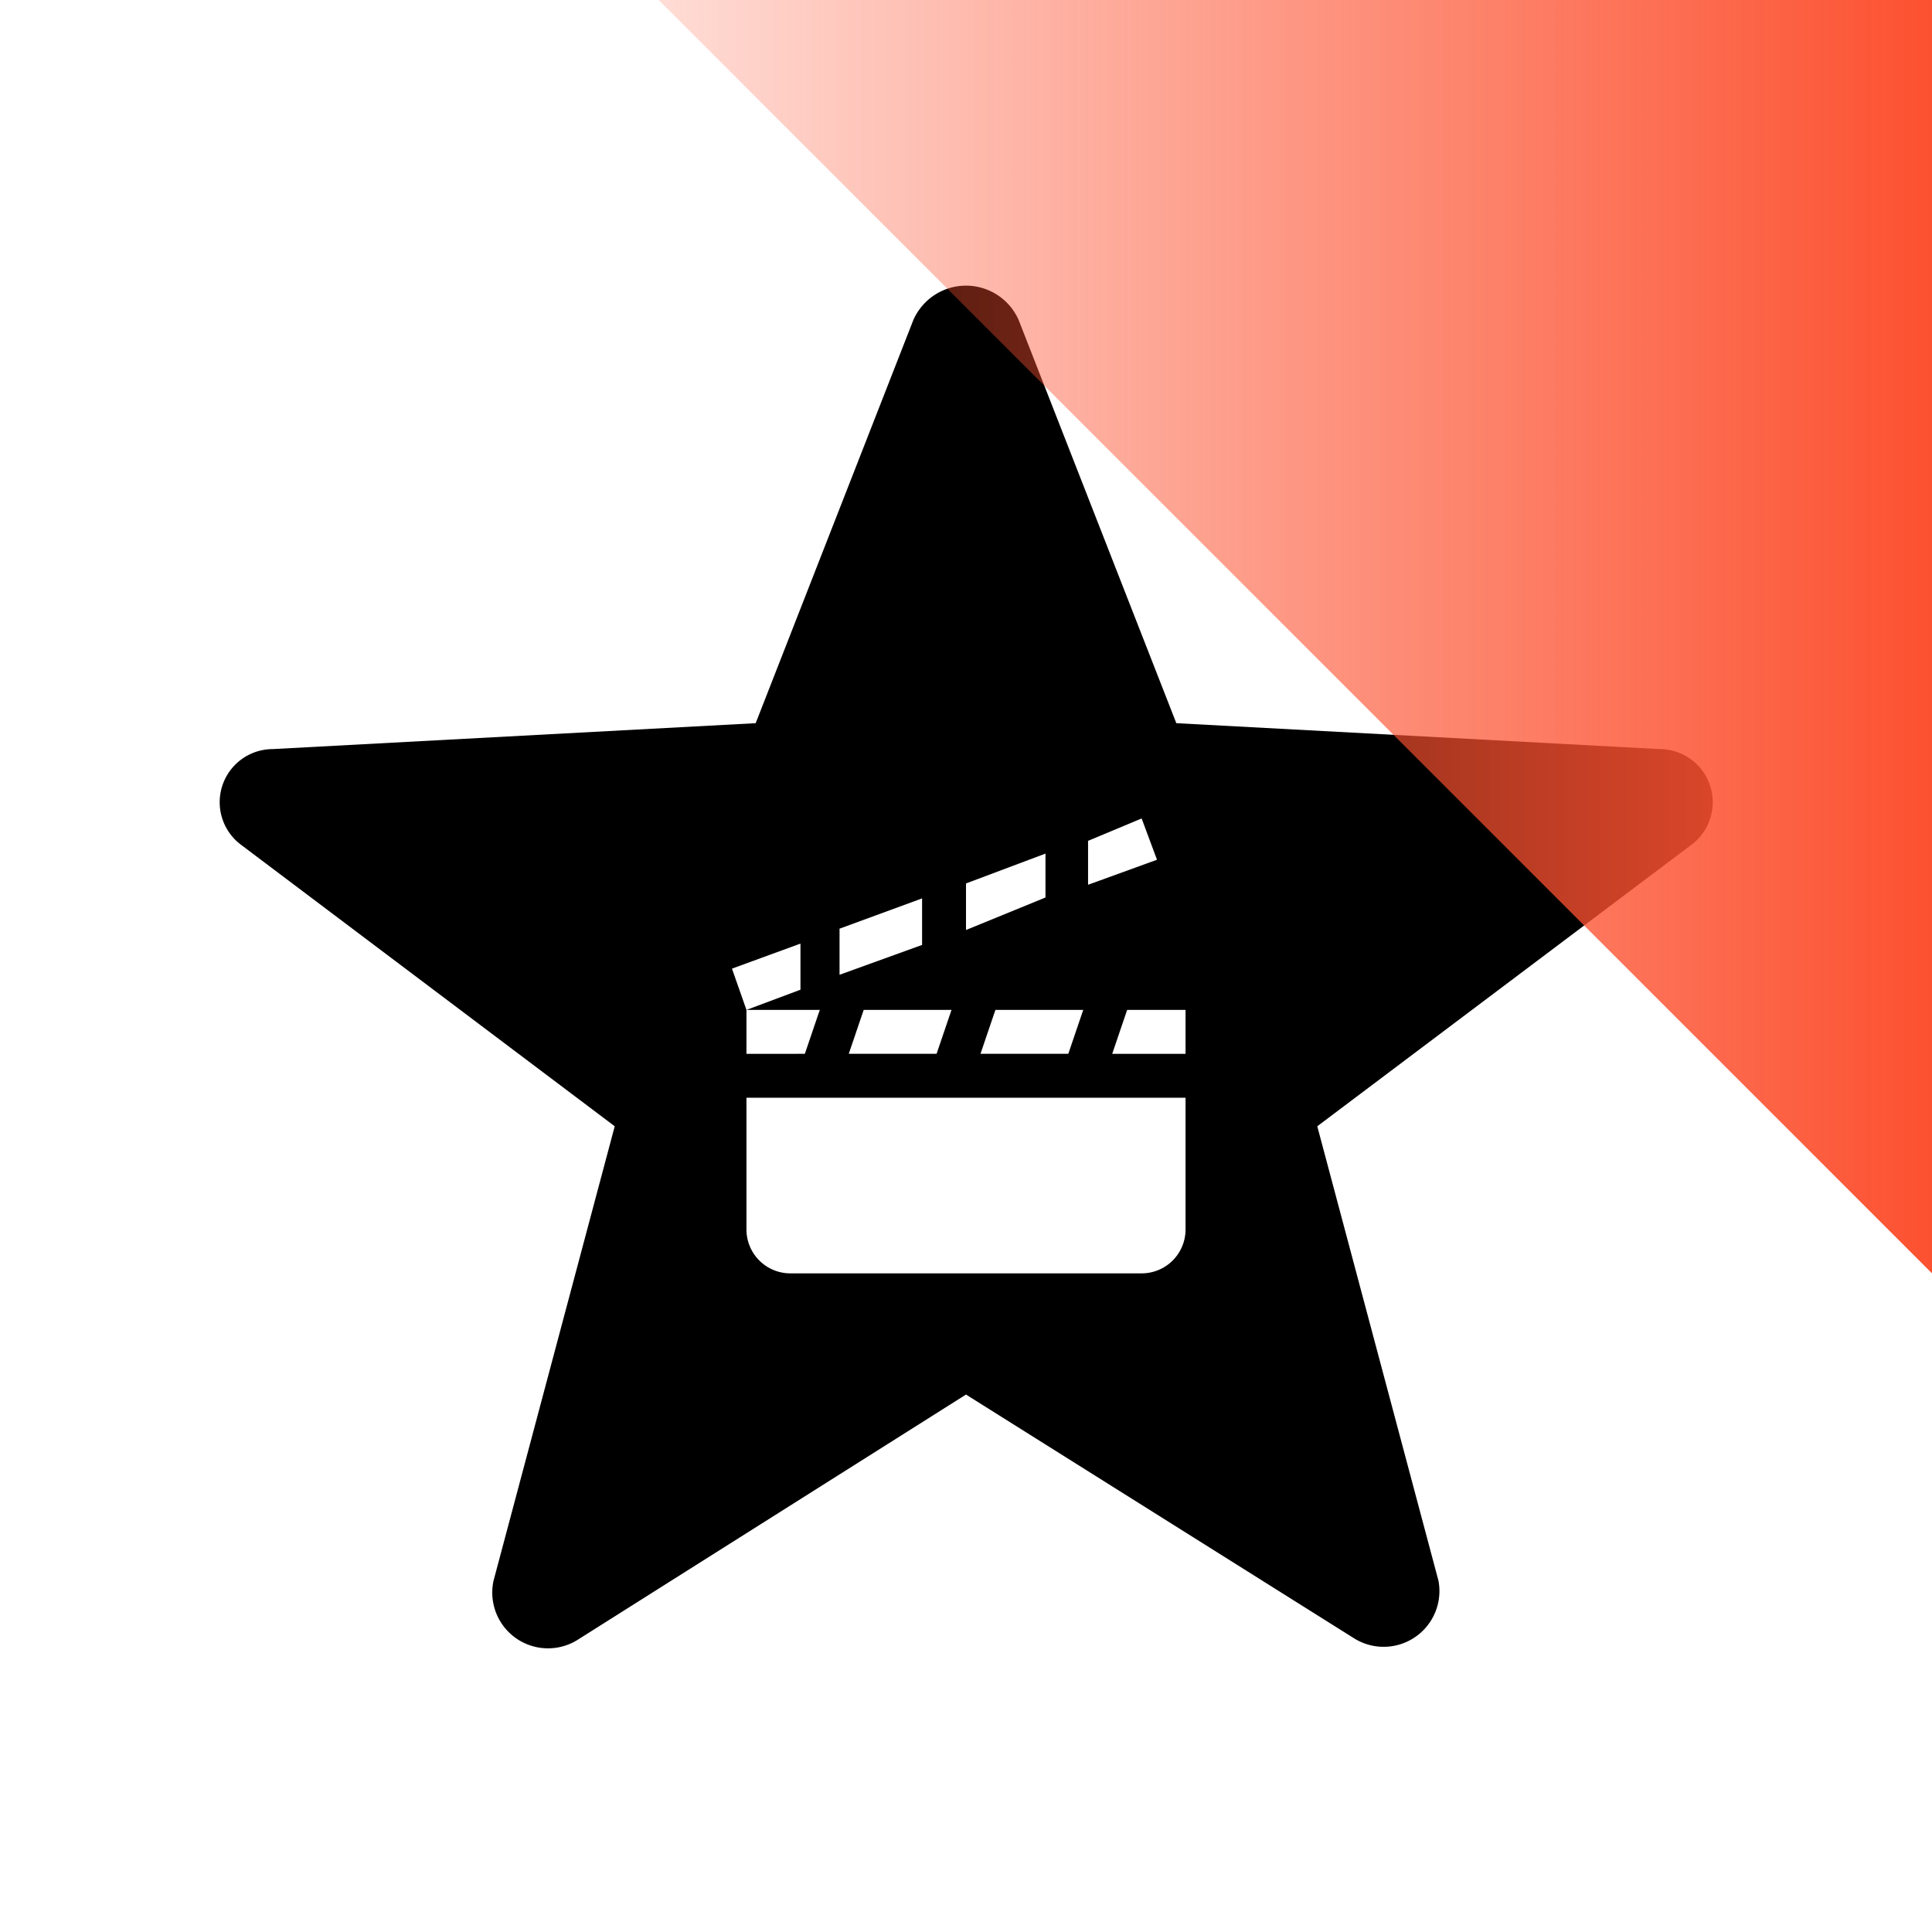
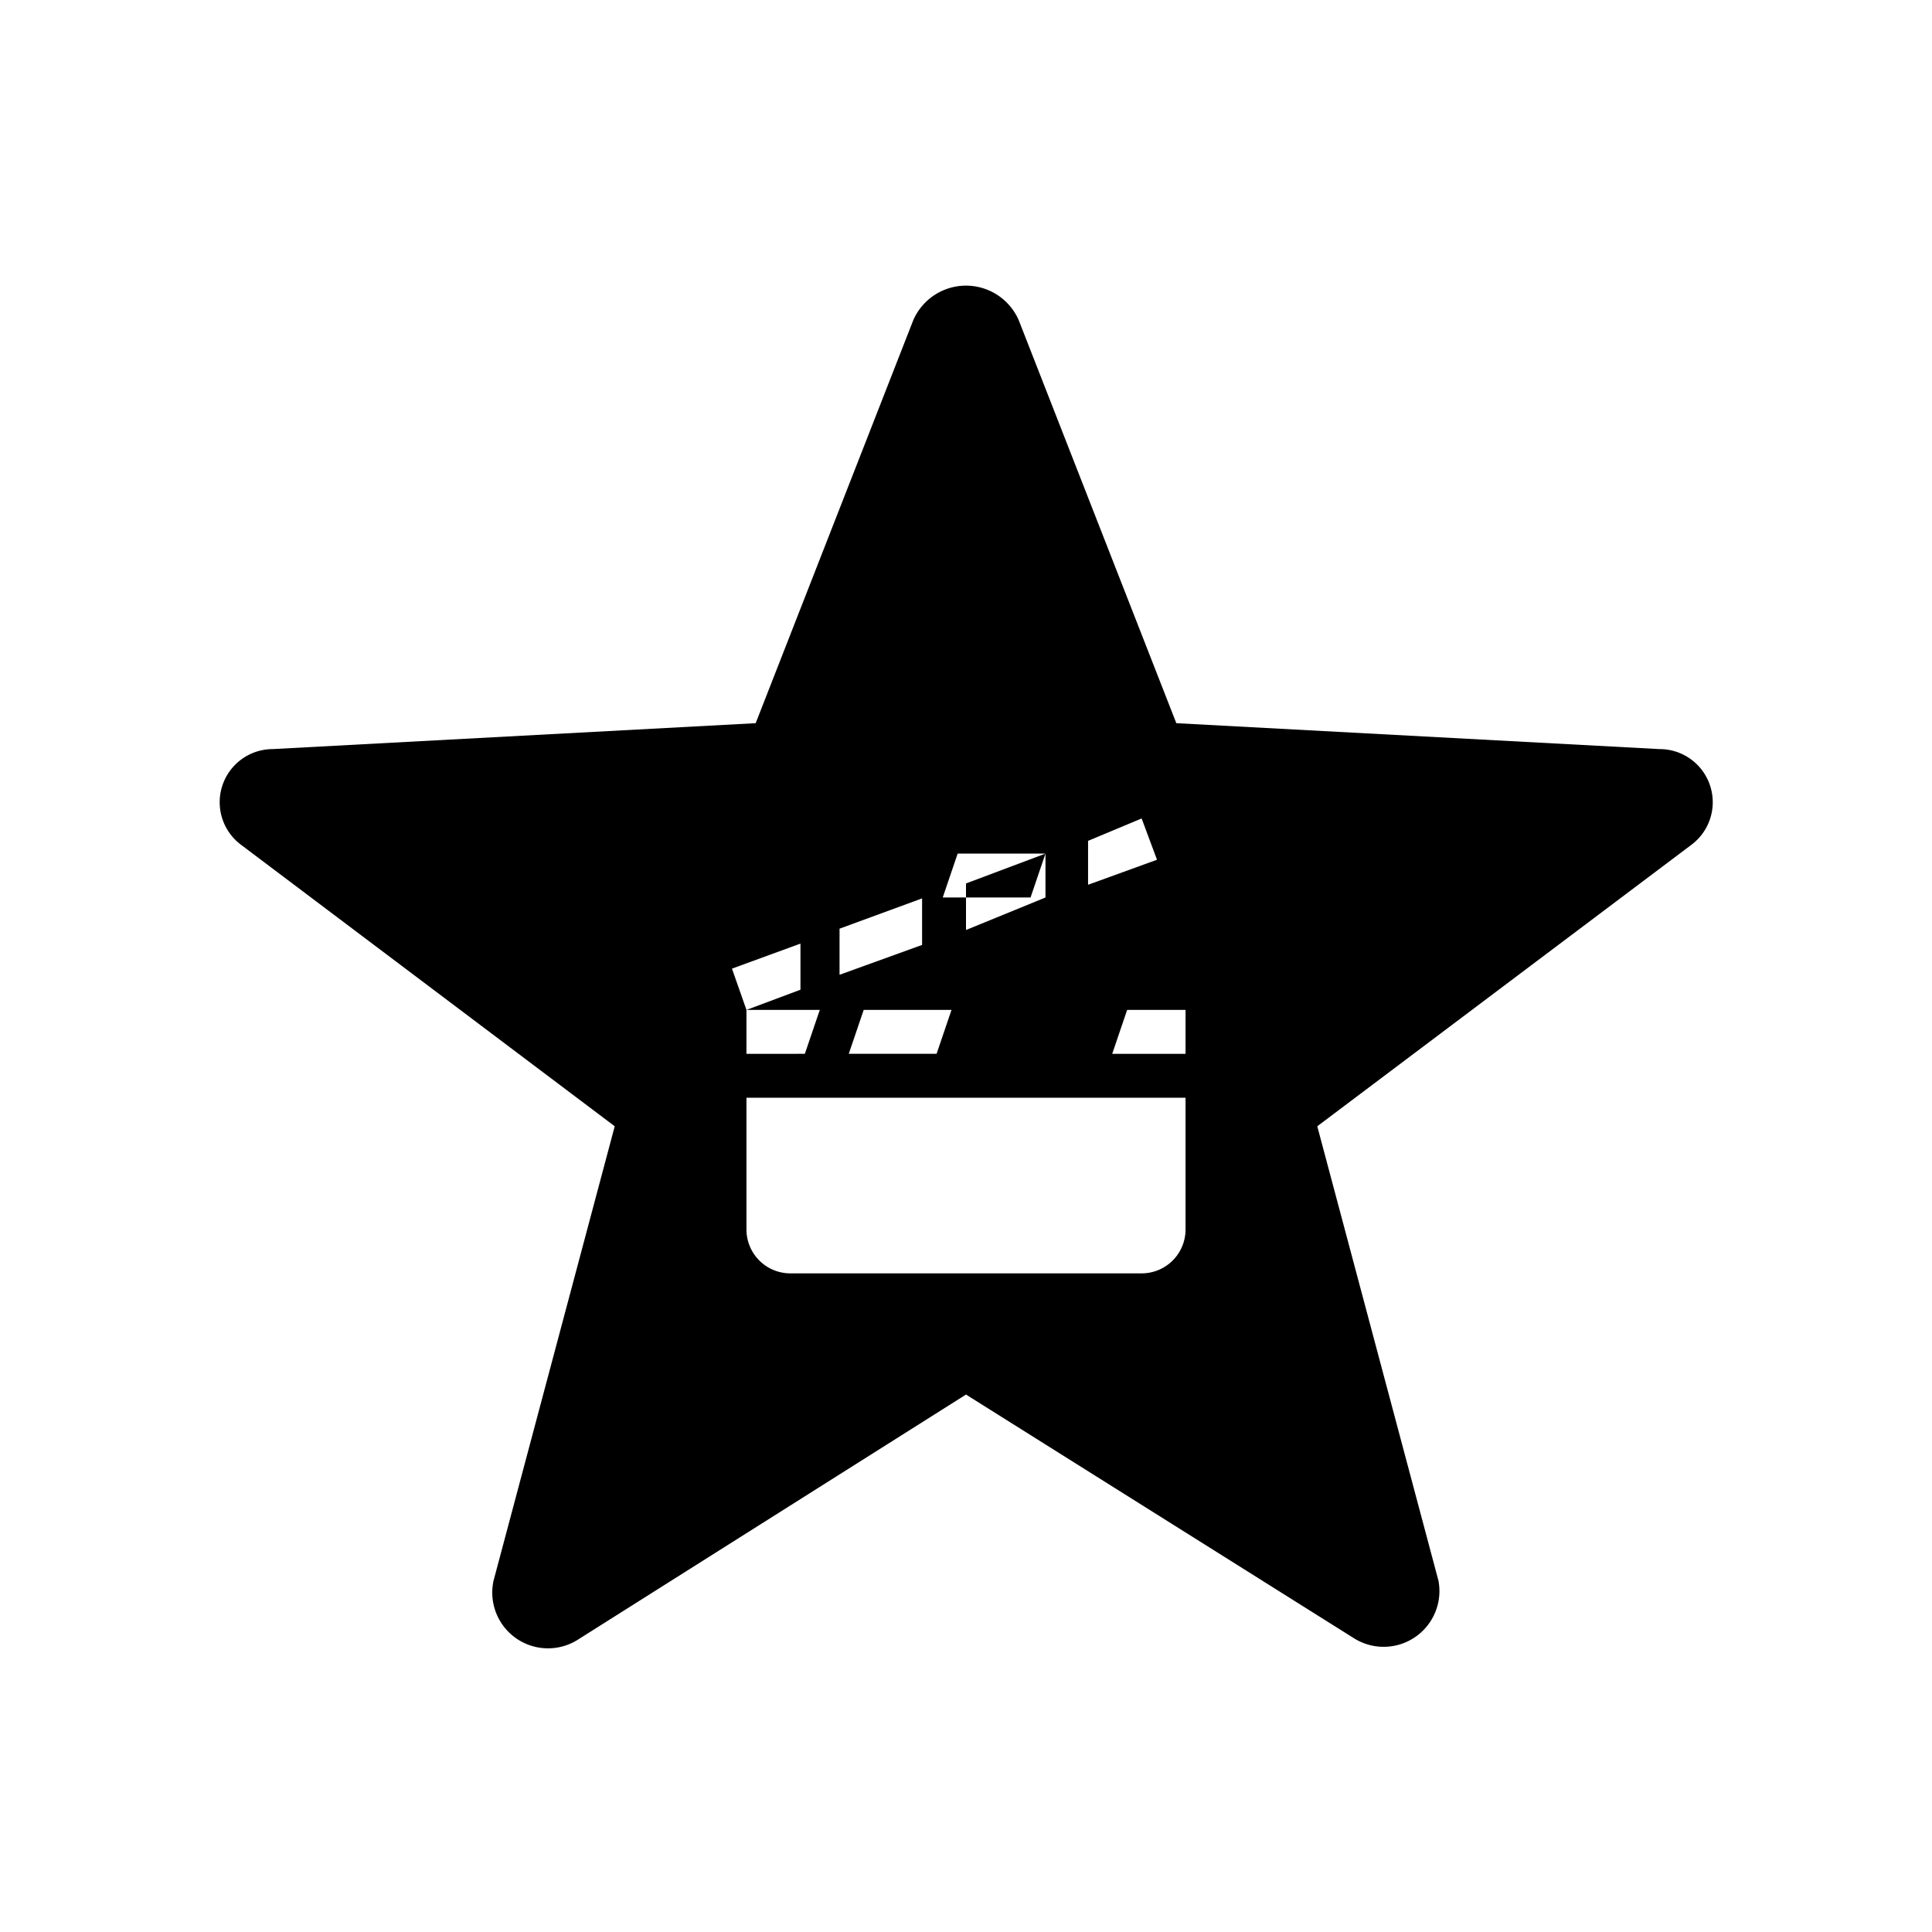
<svg xmlns="http://www.w3.org/2000/svg" id="Layer_1" data-name="Layer 1" viewBox="0 0 44 44">
  <defs>
    <style>.cls-1{fill:url(#linear-gradient);}.cls-2{fill:none;}</style>
    <linearGradient id="linear-gradient" x1="15" y1="14.5" x2="44" y2="14.5" gradientUnits="userSpaceOnUse">
      <stop offset="0" stop-color="#fc5130" stop-opacity="0.2" />
      <stop offset="1" stop-color="#fc5130" />
    </linearGradient>
  </defs>
  <title>14</title>
-   <path d="M37.79,17.06l-11-.59L23.2,7.29a1.31,1.31,0,0,0-2.4,0l-3.59,9.18-11,.59a1.21,1.21,0,0,0-.72,2.18L14,25.65,11.24,36a1.27,1.27,0,0,0,1.94,1.33L22,31.76l8.82,5.54A1.27,1.27,0,0,0,32.76,36L30,25.65l8.52-6.41A1.21,1.21,0,0,0,37.79,17.06ZM26,18.64l.35.94-1.57.57,0-1Zm-2.19.8,0,1L22,21.18l0-1.06ZM24.67,23l-.34,1h-2l.34-1ZM21,20.46l0,1.06-1.88.68,0-1.05ZM21.67,23l-.34,1h-2l.34-1Zm-5-.94,1.56-.57,0,1.05L17,23Zm2,.94-.34,1H17V23ZM27,28a1,1,0,0,1-1,1H18a1,1,0,0,1-1-1V25H27Zm0-4H25.33l.34-1H27Z" />
-   <polygon class="cls-1" points="44 29 15 0 44 0 44 29" />
+   <path d="M37.79,17.06l-11-.59L23.2,7.29a1.31,1.31,0,0,0-2.4,0l-3.59,9.18-11,.59a1.21,1.21,0,0,0-.72,2.18L14,25.65,11.24,36a1.27,1.27,0,0,0,1.94,1.33L22,31.76l8.82,5.54A1.27,1.27,0,0,0,32.76,36L30,25.65l8.52-6.41A1.21,1.21,0,0,0,37.79,17.06ZM26,18.64l.35.94-1.57.57,0-1Zm-2.19.8,0,1L22,21.18l0-1.06Zl-.34,1h-2l.34-1ZM21,20.46l0,1.06-1.88.68,0-1.05ZM21.67,23l-.34,1h-2l.34-1Zm-5-.94,1.56-.57,0,1.05L17,23Zm2,.94-.34,1H17V23ZM27,28a1,1,0,0,1-1,1H18a1,1,0,0,1-1-1V25H27Zm0-4H25.33l.34-1H27Z" />
  <rect class="cls-2" width="44" height="44" />
</svg>